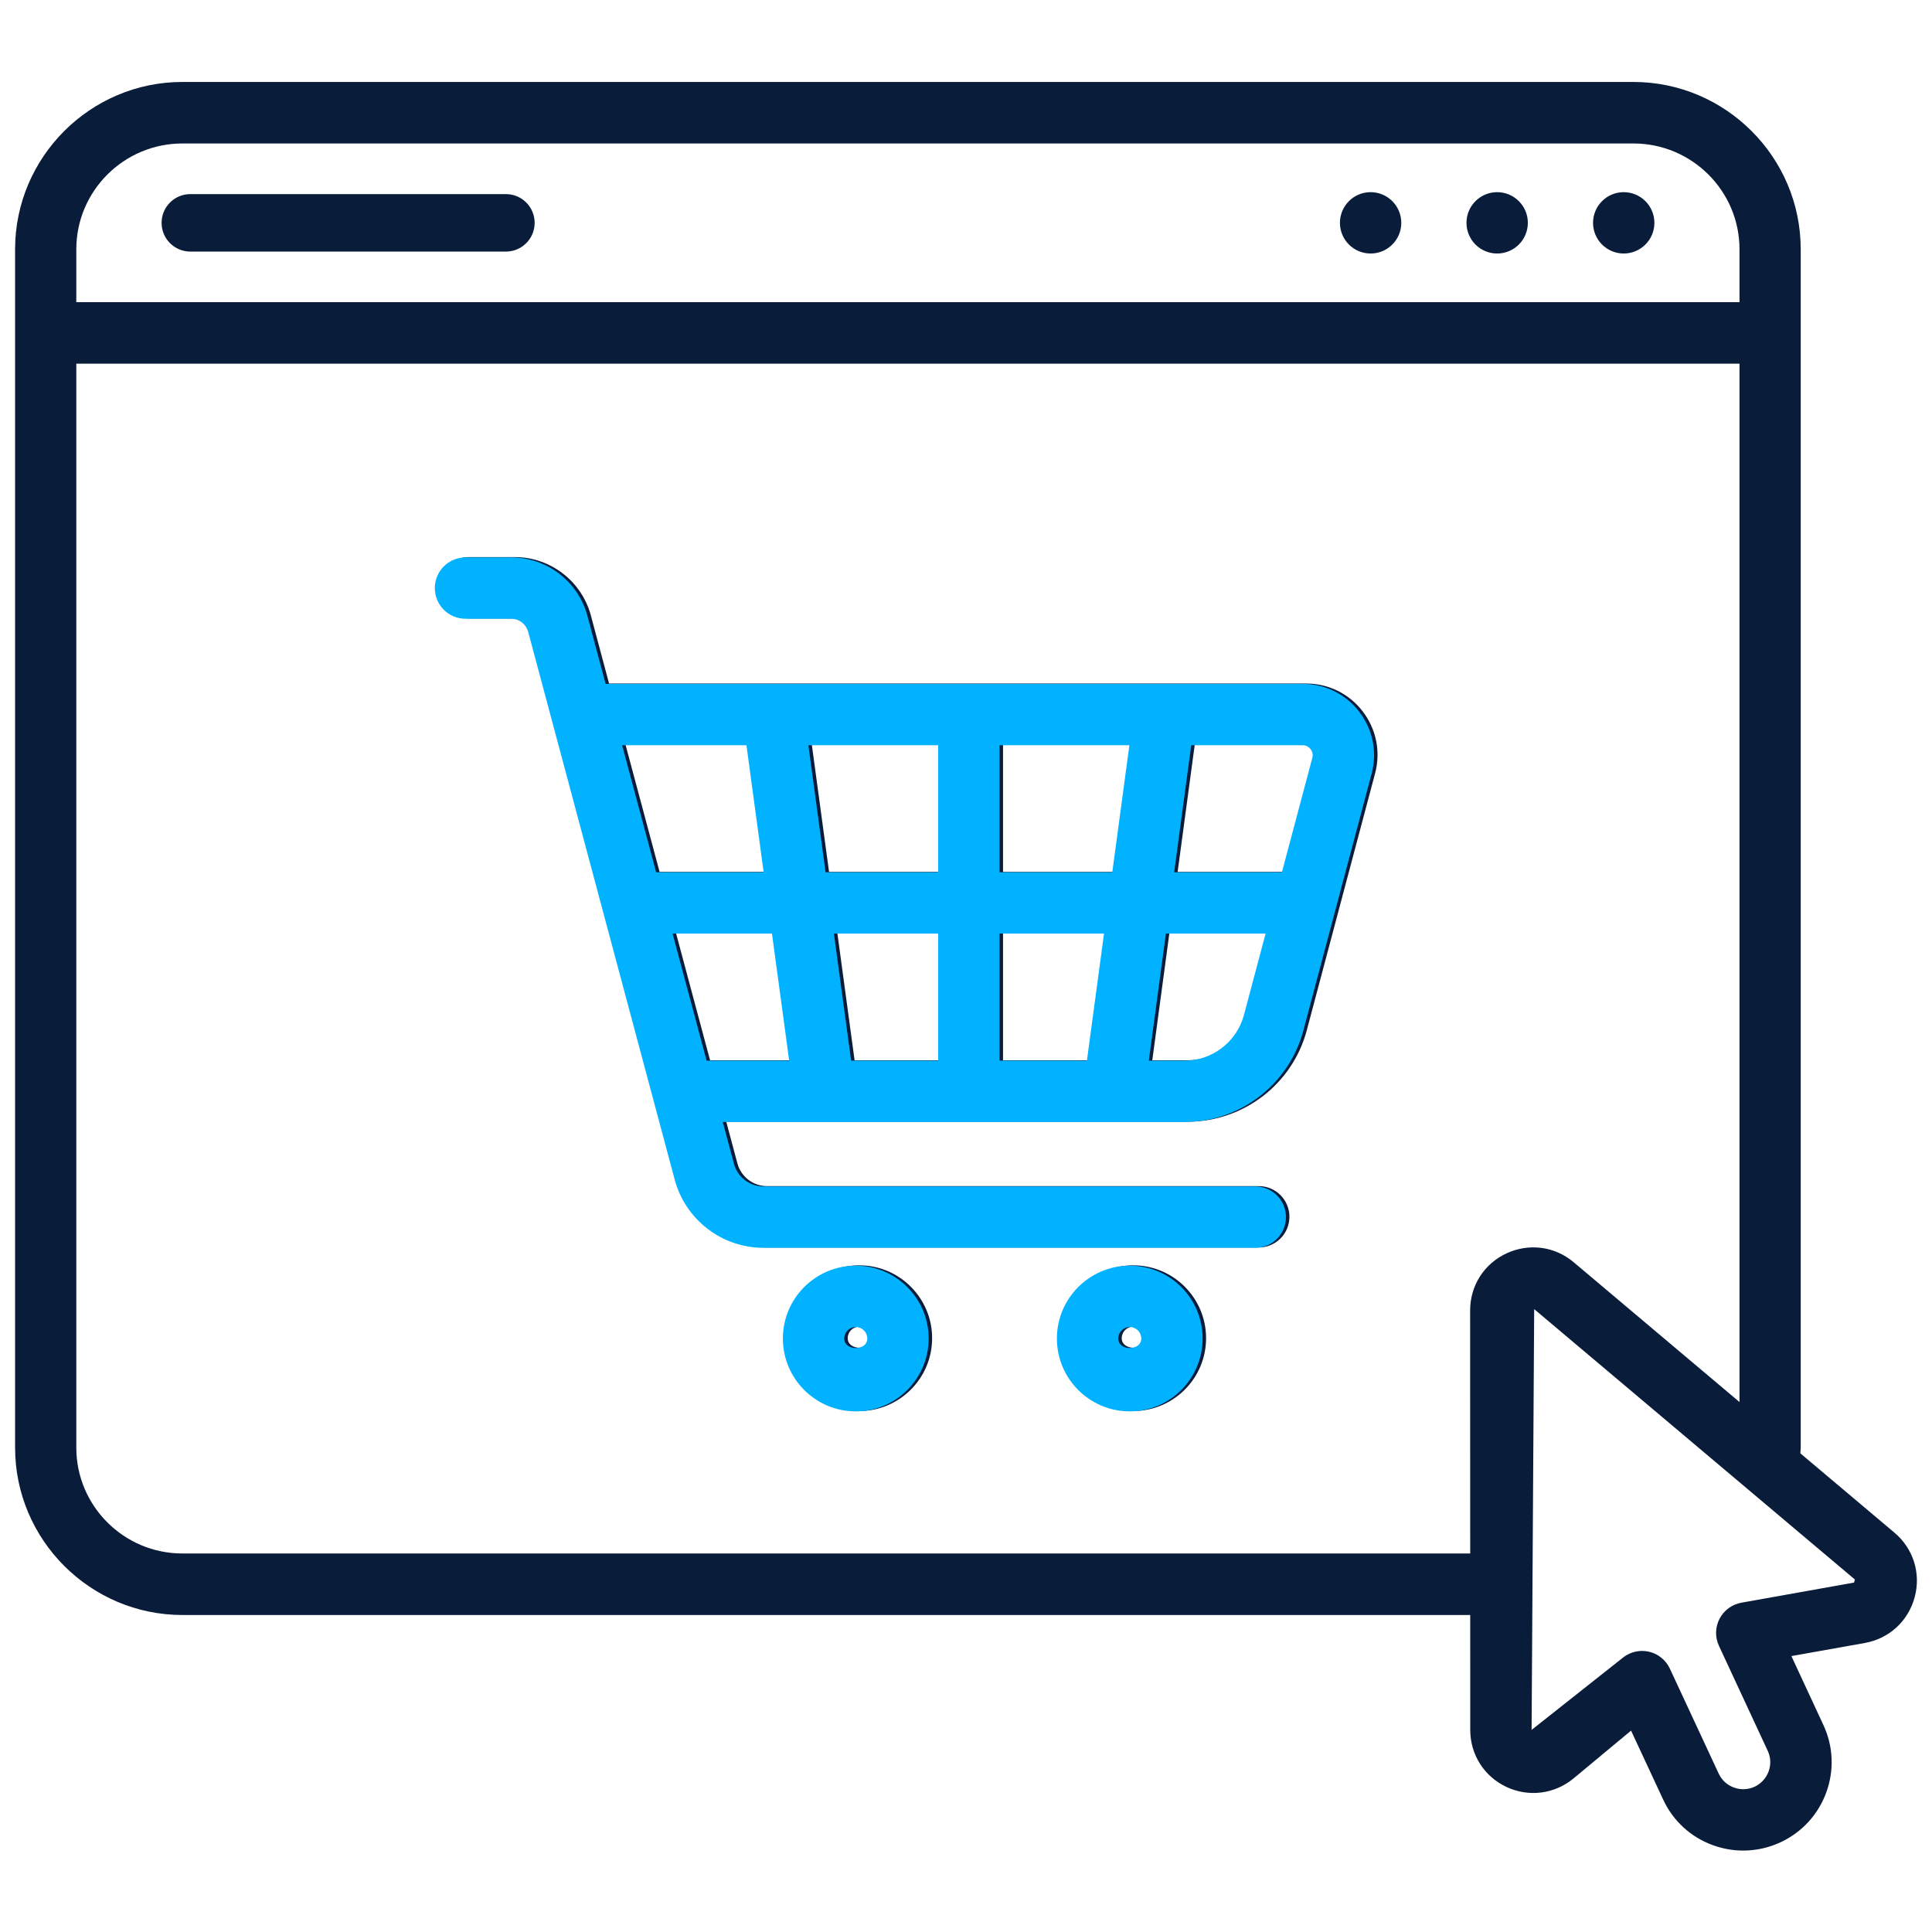
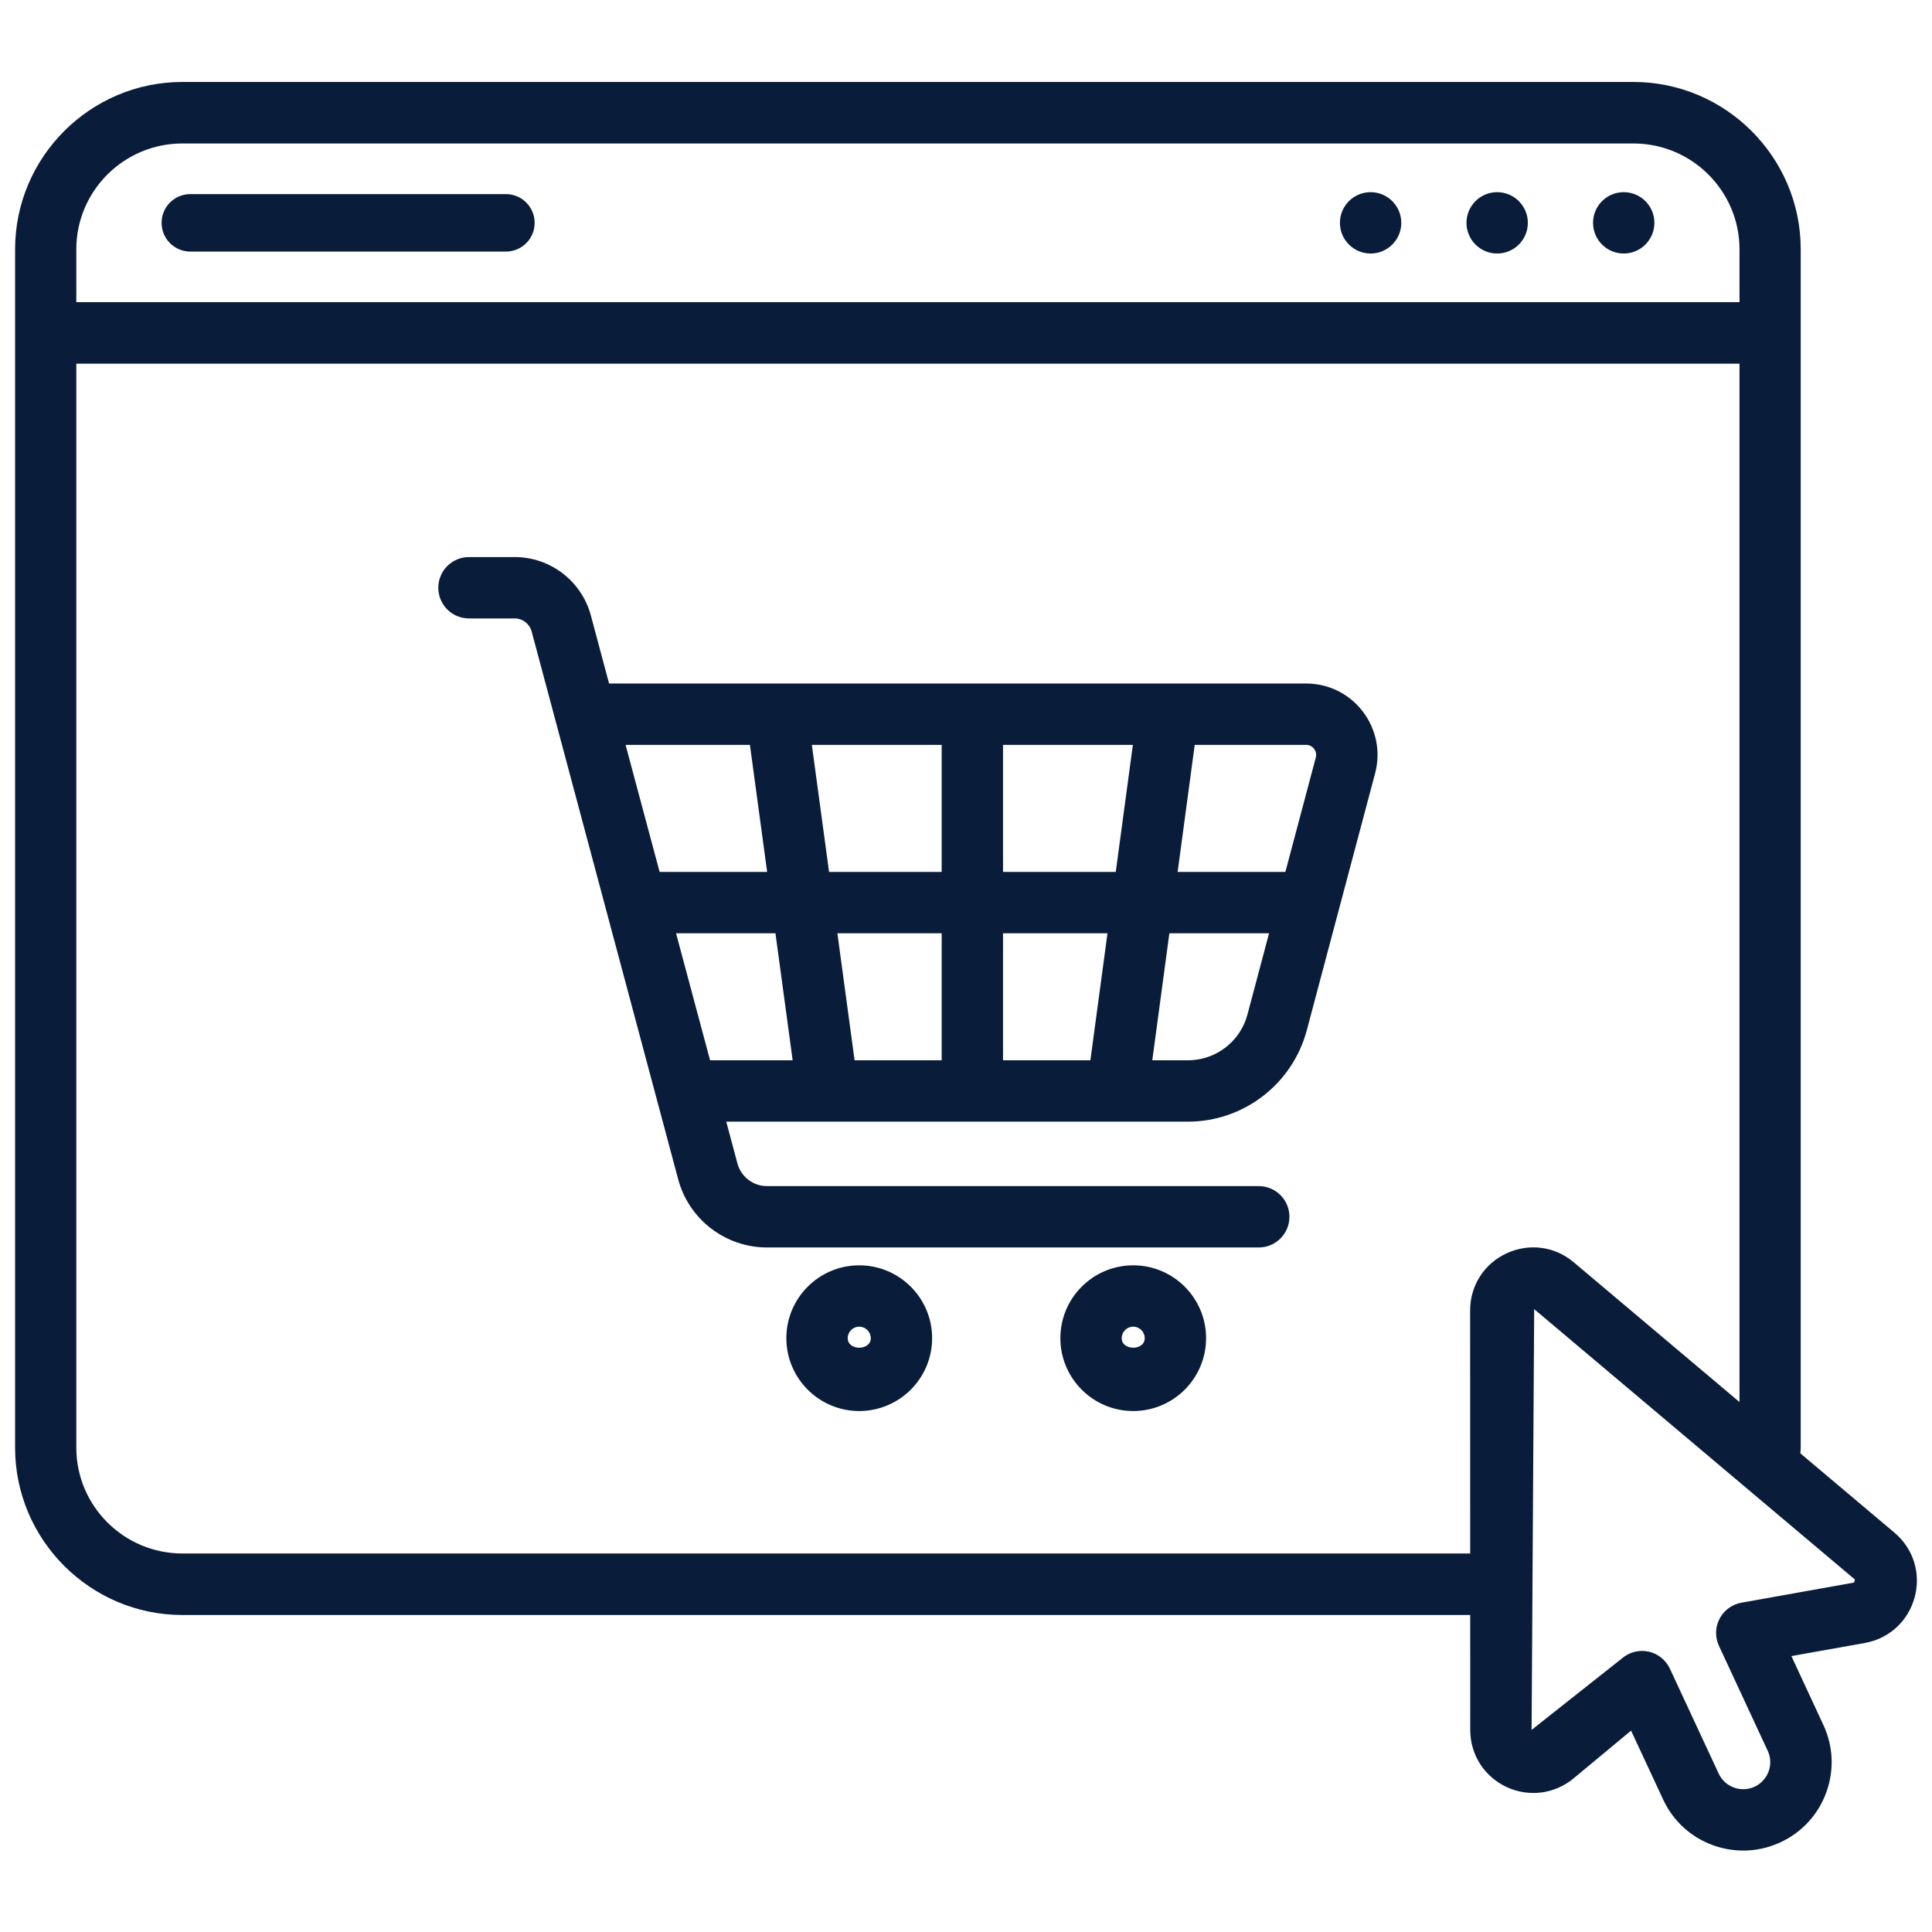
<svg xmlns="http://www.w3.org/2000/svg" width="512" height="512" viewBox="0 0 512 512" fill="none">
  <path d="M227.706 373.939C217.052 373.939 208.391 365.285 208.391 354.631C208.391 343.977 217.052 335.323 227.706 335.323C238.361 335.323 247.022 343.977 247.022 354.631C247.022 365.285 238.361 373.939 227.706 373.939ZM227.706 351.582C226.023 351.582 224.65 352.948 224.65 354.631C224.65 357.997 230.763 357.997 230.763 354.631C230.763 352.948 229.39 351.582 227.706 351.582ZM300.317 373.939C289.663 373.939 281.009 365.285 281.009 354.631C281.009 343.977 289.663 335.323 300.317 335.323C310.971 335.323 319.625 343.977 319.625 354.631C319.625 365.285 310.971 373.939 300.317 373.939ZM300.317 351.582C298.634 351.582 297.268 352.948 297.268 354.631C297.268 357.997 303.365 357.997 303.365 354.631C303.365 352.948 302 351.582 300.317 351.582ZM361.13 188.53C357.526 183.83 352.048 181.139 346.125 181.139H161.409L156.596 163.141C154.159 154.003 145.855 147.628 136.399 147.628H124.284C119.791 147.628 116.155 151.264 116.155 155.758C116.155 160.251 119.791 163.888 124.284 163.888H136.399C138.503 163.888 140.345 165.309 140.893 167.341L179.723 312.522C182.565 323.161 192.243 330.592 203.254 330.592H333.582C338.075 330.592 341.711 326.956 341.711 322.462C341.711 317.969 338.075 314.332 333.582 314.332H203.254C199.594 314.332 196.371 311.855 195.426 308.331L192.462 297.248H219.37H296.077H314.829C329.548 297.248 342.489 287.308 346.3 273.081L364.417 204.94C365.941 199.208 364.734 193.23 361.13 188.53ZM348.237 198.438C348.539 198.827 348.999 199.645 348.697 200.764L340.638 231.068H312.084L316.613 197.398H346.125C347.268 197.398 347.935 198.049 348.237 198.438ZM295.687 231.068H265.814V197.398H300.222L295.687 231.068ZM249.555 197.398V231.068H219.71L215.147 197.398H249.555ZM198.738 197.398L203.3 231.068H174.803L165.782 197.398H198.738ZM205.502 247.327L210.063 280.989H188.178L179.159 247.327H205.502ZM221.914 247.327H249.555V280.989H226.476L221.914 247.327ZM265.814 280.989V247.327H293.497L288.964 280.989H265.814ZM314.829 280.989H305.367L309.895 247.327H336.315L330.581 268.889C328.675 276.019 322.197 280.989 314.829 280.989ZM141.686 59.056C141.686 54.846 138.28 51.44 134.07 51.44H50.44C46.231 51.44 42.824 54.846 42.824 59.056C42.824 63.265 46.23 66.672 50.44 66.672H134.07C138.28 66.672 141.686 63.265 141.686 59.056ZM371.355 59.055C371.355 63.545 367.715 67.184 363.225 67.184C358.735 67.184 355.096 63.545 355.096 59.055C355.096 54.565 358.735 50.925 363.225 50.925C367.715 50.925 371.355 54.565 371.355 59.055ZM396.764 50.925C392.274 50.925 388.634 54.565 388.634 59.055C388.634 63.545 392.274 67.184 396.764 67.184C401.254 67.184 404.894 63.545 404.894 59.055C404.894 54.565 401.254 50.925 396.764 50.925ZM430.303 50.925C425.813 50.925 422.173 54.565 422.173 59.055C422.173 63.545 425.813 67.184 430.303 67.184C434.793 67.184 438.432 63.545 438.432 59.055C438.432 54.565 434.793 50.925 430.303 50.925ZM502.048 406.171L477.115 385.151C477.132 384.649 477.209 384.157 477.209 383.655V66.056C477.209 41.643 457.285 21.72 432.873 21.72H48.336C23.924 21.72 4 41.643 4 66.056V383.655C4 408.067 23.924 427.991 48.336 427.991H389.623L389.631 458.442C389.631 464.999 393.315 470.795 399.253 473.574C405.144 476.321 411.987 475.463 417.021 471.287L432.248 458.633L440.727 476.845C443.346 482.529 448.047 486.848 453.921 488.991C456.541 489.944 459.272 490.421 461.972 490.421C465.338 490.421 468.704 489.69 471.848 488.229C477.517 485.593 481.835 480.894 483.979 475.019C486.122 469.128 485.853 462.761 483.201 457.108L474.738 438.88L494.22 435.403C500.667 434.244 505.716 429.591 507.415 423.256C509.114 416.937 507.05 410.379 502.048 406.171ZM20.222 66.056C20.222 50.621 32.822 38.021 48.336 38.021H432.873C448.386 38.021 460.986 50.621 460.986 66.056V80.073H20.222V66.056ZM389.6 347.28L389.618 411.69H48.336C32.822 411.69 20.222 399.09 20.222 383.655V96.374H460.986V371.553L417.052 334.513C412.019 330.258 405.192 329.401 399.253 332.148C393.299 334.91 389.6 340.706 389.6 347.28ZM491.346 419.398L461.48 424.733C459.002 425.177 456.859 426.749 455.7 428.988C454.525 431.227 454.477 433.879 455.541 436.165L468.466 463.983C469.276 465.698 469.355 467.651 468.704 469.445C468.037 471.24 466.719 472.685 465.004 473.494C463.258 474.288 461.289 474.384 459.511 473.716C457.701 473.066 456.271 471.748 455.462 470.001L442.537 442.215C441.473 439.928 439.409 438.261 436.948 437.705C436.36 437.578 435.757 437.515 435.17 437.515C433.296 437.515 431.454 438.166 429.977 439.388L405.89 458.442L406.573 346.93L491.568 418.588L491.346 419.398Z" fill="#091C3A" />
-   <path d="M226.786 374.03C216.132 374.03 207.47 365.377 207.47 354.722C207.47 344.068 216.132 335.415 226.786 335.415C237.44 335.415 246.102 344.068 246.102 354.722C246.102 365.377 237.44 374.03 226.786 374.03ZM226.786 351.674C225.103 351.674 223.729 353.039 223.729 354.722C223.729 358.089 229.842 358.089 229.842 354.722C229.842 353.039 228.469 351.674 226.786 351.674ZM299.396 374.03C288.742 374.03 280.089 365.377 280.089 354.722C280.089 344.068 288.742 335.415 299.396 335.415C310.051 335.415 318.704 344.068 318.704 354.722C318.704 365.377 310.051 374.03 299.396 374.03ZM299.396 351.674C297.713 351.674 296.348 353.039 296.348 354.722C296.348 358.089 302.445 358.089 302.445 354.722C302.445 353.039 301.079 351.674 299.396 351.674ZM360.209 188.622C356.605 183.922 351.127 181.23 345.205 181.23H160.489L155.676 163.233C153.239 154.095 144.934 147.72 135.479 147.72H123.364C118.871 147.72 115.234 151.356 115.234 155.849C115.234 160.343 118.871 163.979 123.364 163.979H135.479C137.583 163.979 139.425 165.4 139.972 167.432L178.802 312.614C181.644 323.252 191.322 330.683 202.334 330.683H332.661C337.155 330.683 340.791 327.047 340.791 322.553C340.791 318.06 337.155 314.424 332.661 314.424H202.334C198.674 314.424 195.45 311.947 194.506 308.422L191.541 297.339H218.45H295.157H313.909C328.628 297.339 341.569 287.399 345.379 273.172L363.496 205.032C365.021 199.3 363.814 193.322 360.209 188.622ZM347.316 198.53C347.618 198.919 348.079 199.736 347.777 200.856L339.718 231.159H311.163L315.692 197.49H345.205C346.348 197.49 347.015 198.141 347.316 198.53ZM294.767 231.159H264.893V197.49H299.301L294.767 231.159ZM248.634 197.49V231.159H218.789L214.226 197.49H248.634ZM197.817 197.49L202.379 231.159H173.882L164.861 197.49H197.817ZM204.581 247.418L209.142 281.08H187.257L178.239 247.418H204.581ZM220.993 247.418H248.634V281.08H225.555L220.993 247.418ZM264.893 281.08V247.418H292.577L288.044 281.08H264.893ZM313.909 281.08H304.447L308.975 247.418H335.394L329.66 268.981C327.755 276.11 321.276 281.08 313.909 281.08Z" fill="#00B2FF" />
</svg>